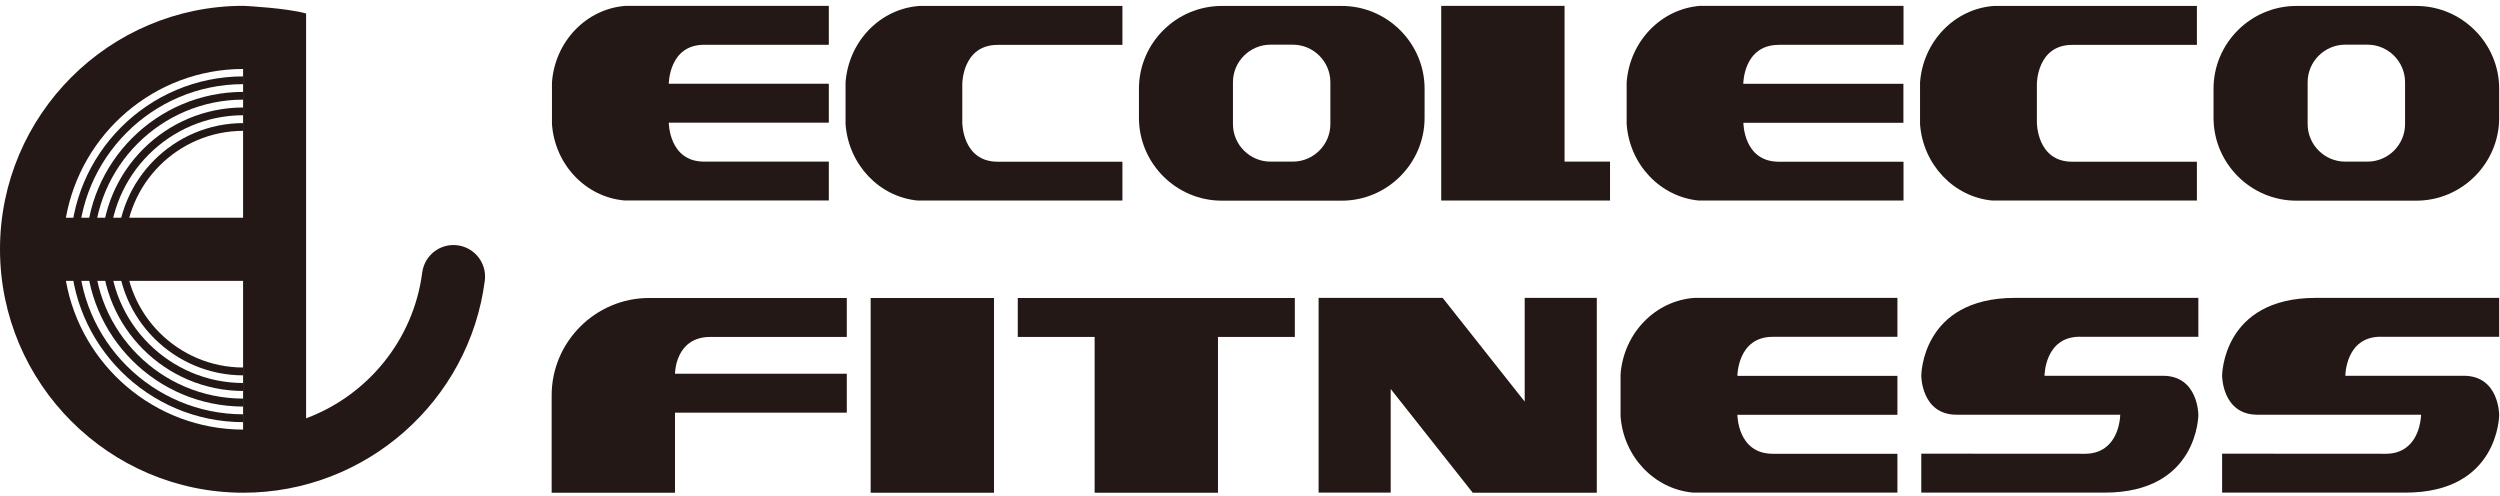
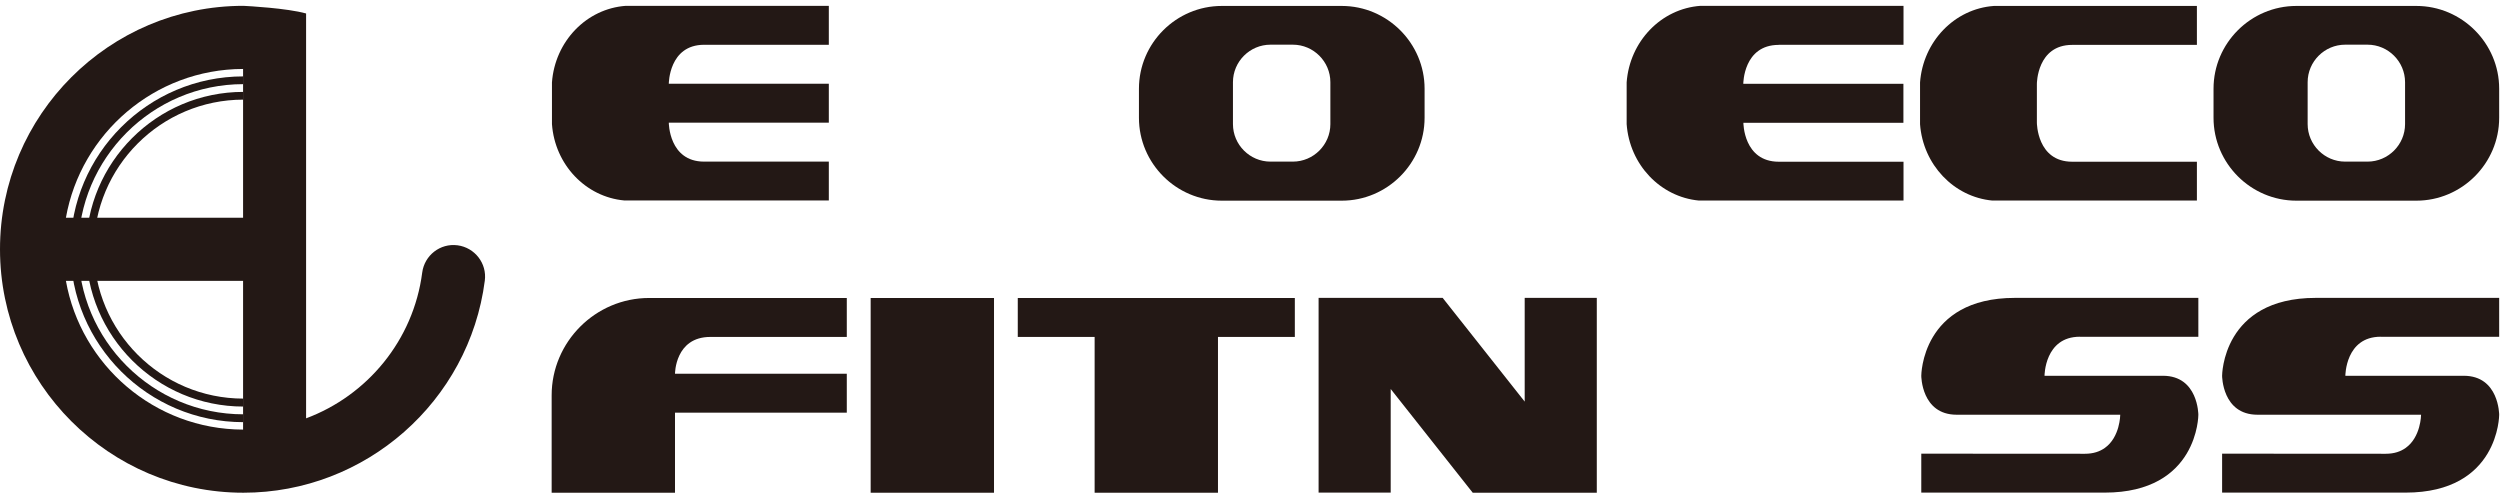
<svg xmlns="http://www.w3.org/2000/svg" width="242" height="48" viewBox="0 0 242 48" fill="none">
  <g clip-path="url(#clip0_1189_8079)">
-     <path d="M151.45 15.645V0.565H139.51V15.645V19.415H151.45H155.85V15.645H151.45Z" fill="#231815" />
    <path d="M137.9 11.405C137.9 15.815 134.29 19.425 129.88 19.425H118.27C113.86 19.425 110.25 15.815 110.25 11.405V8.585C110.25 4.175 113.86 0.575 118.27 0.575H129.88C134.29 0.575 137.9 4.185 137.9 8.585V11.405ZM128.78 7.955C128.78 5.965 127.15 4.325 125.15 4.325H122.98C120.99 4.325 119.35 5.955 119.35 7.955V12.015C119.35 14.005 120.98 15.645 122.98 15.645H125.15C127.14 15.645 128.78 14.015 128.78 12.015V7.955Z" fill="#231815" />
    <path d="M172.19 4.335C172.143 4.335 172.123 4.335 172.13 4.335C172.13 4.335 172.11 4.335 172.19 4.335H184.26V0.565H164.61C160.8 0.835 157.75 4.005 157.46 7.975V12.015C157.74 15.935 160.72 19.065 164.46 19.415H184.26V15.655H172.19C168.76 15.655 168.76 11.885 168.76 11.885H172H172.81H184.25V8.115H168.75C168.75 8.115 168.75 4.345 172.18 4.345L172.19 4.335Z" fill="#231815" />
    <path d="M68.16 4.335C68.114 4.335 68.094 4.335 68.1 4.335C68.1 4.335 68.08 4.335 68.16 4.335H80.23V0.565H60.58C56.77 0.835 53.72 4.005 53.43 7.975V12.015C53.71 15.935 56.69 19.065 60.43 19.405H80.23V15.645H68.16C64.74 15.645 64.74 11.875 64.74 11.875H67.98H68.79H80.23V8.105H64.74C64.74 8.105 64.74 4.335 68.16 4.335Z" fill="#231815" />
-     <path d="M93.15 11.875C93.15 11.875 93.15 15.655 96.58 15.655H108.65V19.415H88.85C85.11 19.065 82.14 15.935 81.85 12.025V7.985C82.14 4.015 85.19 0.845 89 0.575H108.65V4.345H96.58C96.533 4.345 96.513 4.345 96.52 4.345C96.52 4.345 96.5 4.345 96.58 4.345C93.15 4.345 93.15 8.115 93.15 8.115V11.885V11.875Z" fill="#231815" />
    <path d="M241.92 11.405C241.92 15.815 238.31 19.425 233.9 19.425H222.29C217.88 19.425 214.27 15.815 214.27 11.405V8.585C214.27 4.175 217.88 0.575 222.29 0.575H233.9C238.31 0.575 241.92 4.185 241.92 8.585V11.405ZM232.81 7.955C232.81 5.965 231.18 4.325 229.18 4.325H227.01C225.02 4.325 223.38 5.955 223.38 7.955V12.015C223.38 14.005 225.01 15.645 227.01 15.645H229.18C231.17 15.645 232.81 14.015 232.81 12.015V7.955Z" fill="#231815" />
    <path d="M197.17 11.875C197.17 11.875 197.17 15.655 200.59 15.655H212.66V19.415H192.86C189.12 19.065 186.15 15.935 185.86 12.025V7.985C186.15 4.015 189.2 0.845 193.01 0.575H212.66V4.345H200.59C200.544 4.345 200.524 4.345 200.53 4.345C200.53 4.345 200.51 4.345 200.59 4.345C197.17 4.345 197.17 8.115 197.17 8.115V11.885V11.875Z" fill="#231815" />
    <path d="M96.22 28.845H84.28V47.695H96.22V28.845Z" fill="#231815" />
    <path d="M125.34 28.845H98.52V32.615H105.96V47.695H117.9V32.615H125.34V28.845Z" fill="#231815" />
    <path d="M147.59 28.835V38.875L139.65 28.835H127.64V47.685H134.62V37.655L142.56 47.695H154.57V28.835H147.59Z" fill="#231815" />
-     <path d="M171.6 32.605C171.553 32.605 171.537 32.605 171.55 32.605C171.55 32.605 171.53 32.605 171.6 32.605H183.67V28.835H164.02C160.21 29.105 157.16 32.275 156.87 36.245V40.285C157.15 44.205 160.13 47.335 163.87 47.685H183.67V43.925H171.6C168.18 43.925 168.18 40.155 168.18 40.155H171.42H172.23H183.67V36.385H168.18C168.18 36.385 168.18 32.605 171.6 32.605Z" fill="#231815" />
    <path d="M68.77 32.615H81.97V28.845H65.34H62.83C57.65 28.845 53.4 33.085 53.4 38.265V47.695H65.34V39.945H81.97V36.175H65.34C65.34 36.175 65.34 32.615 68.76 32.615H68.77Z" fill="#231815" />
    <path d="M201.34 32.605H212.8V28.835H195.04C185.98 28.835 185.98 36.375 185.98 36.375C185.98 36.375 185.98 40.135 189.39 40.145C189.39 40.145 189.39 40.145 189.41 40.145H197.92H205.24C205.24 40.145 205.23 42.315 203.74 43.365C203.26 43.705 202.64 43.925 201.82 43.925L185.98 43.915V47.685H203.74C212.8 47.685 212.8 40.155 212.8 40.155C212.8 40.155 212.8 36.375 209.37 36.375H201.33H197.91C197.91 36.375 197.91 32.595 201.33 32.595L201.34 32.605Z" fill="#231815" />
    <path d="M230.46 32.605H241.92V28.835H224.16C215.1 28.835 215.1 36.375 215.1 36.375C215.1 36.375 215.1 40.135 218.51 40.145C218.51 40.145 218.51 40.145 218.52 40.145H227.04H234.36C234.36 40.145 234.35 42.315 232.86 43.365C232.38 43.705 231.76 43.925 230.94 43.925L215.1 43.915V47.685H232.86C241.92 47.685 241.92 40.155 241.92 40.155C241.92 40.155 241.92 36.375 238.49 36.375H230.45H227.03C227.03 36.375 227.03 32.595 230.45 32.595L230.46 32.605Z" fill="#231815" />
    <path d="M44.29 23.745C42.61 23.525 41.09 24.715 40.87 26.385C40.02 32.945 35.55 38.285 29.63 40.495V1.305C27.77 0.785 23.97 0.585 23.56 0.565C10.57 0.565 0 11.135 0 24.125C0 37.115 10.57 47.695 23.56 47.695C35.38 47.695 45.42 38.865 46.93 27.165C47.15 25.495 45.96 23.965 44.29 23.745ZM23.53 6.675V21.075H6.38C7.83 12.915 14.96 6.695 23.53 6.675ZM6.38 27.185H23.53V41.585C14.96 41.565 7.83 35.345 6.38 27.185Z" fill="#231815" />
-     <path d="M23.56 36.335C16.83 36.335 11.35 30.855 11.35 24.125C11.35 17.395 16.83 11.915 23.56 11.915V12.665C17.24 12.665 12.1 17.805 12.1 24.125C12.1 30.445 17.24 35.575 23.56 35.575V36.325V36.335Z" fill="#231815" />
-     <path d="M23.56 37.845C16 37.845 9.84 31.695 9.84 24.125C9.84 16.555 15.99 10.405 23.56 10.405V11.155C16.41 11.155 10.6 16.975 10.6 24.115C10.6 31.255 16.42 37.075 23.56 37.075V37.825V37.845Z" fill="#231815" />
    <path d="M23.56 40.865C14.33 40.865 6.82 33.355 6.82 24.135C6.82 14.915 14.34 7.395 23.56 7.395V8.145C14.75 8.145 7.58 15.315 7.58 24.125C7.58 32.935 14.75 40.105 23.56 40.105V40.855V40.865Z" fill="#231815" />
    <path d="M23.56 39.355C15.16 39.355 8.33 32.525 8.33 24.125C8.33 15.725 15.16 8.895 23.56 8.895V9.645C15.58 9.645 9.09 16.135 9.09 24.115C9.09 32.095 15.58 38.585 23.56 38.585V39.335V39.355Z" fill="#231815" />
  </g>
  <defs>
    <clipPath id="clip0_1189_8079">
      <rect width="241.92" height="47.13" fill="white" transform="translate(0 0.565)" />
    </clipPath>
  </defs>
</svg>